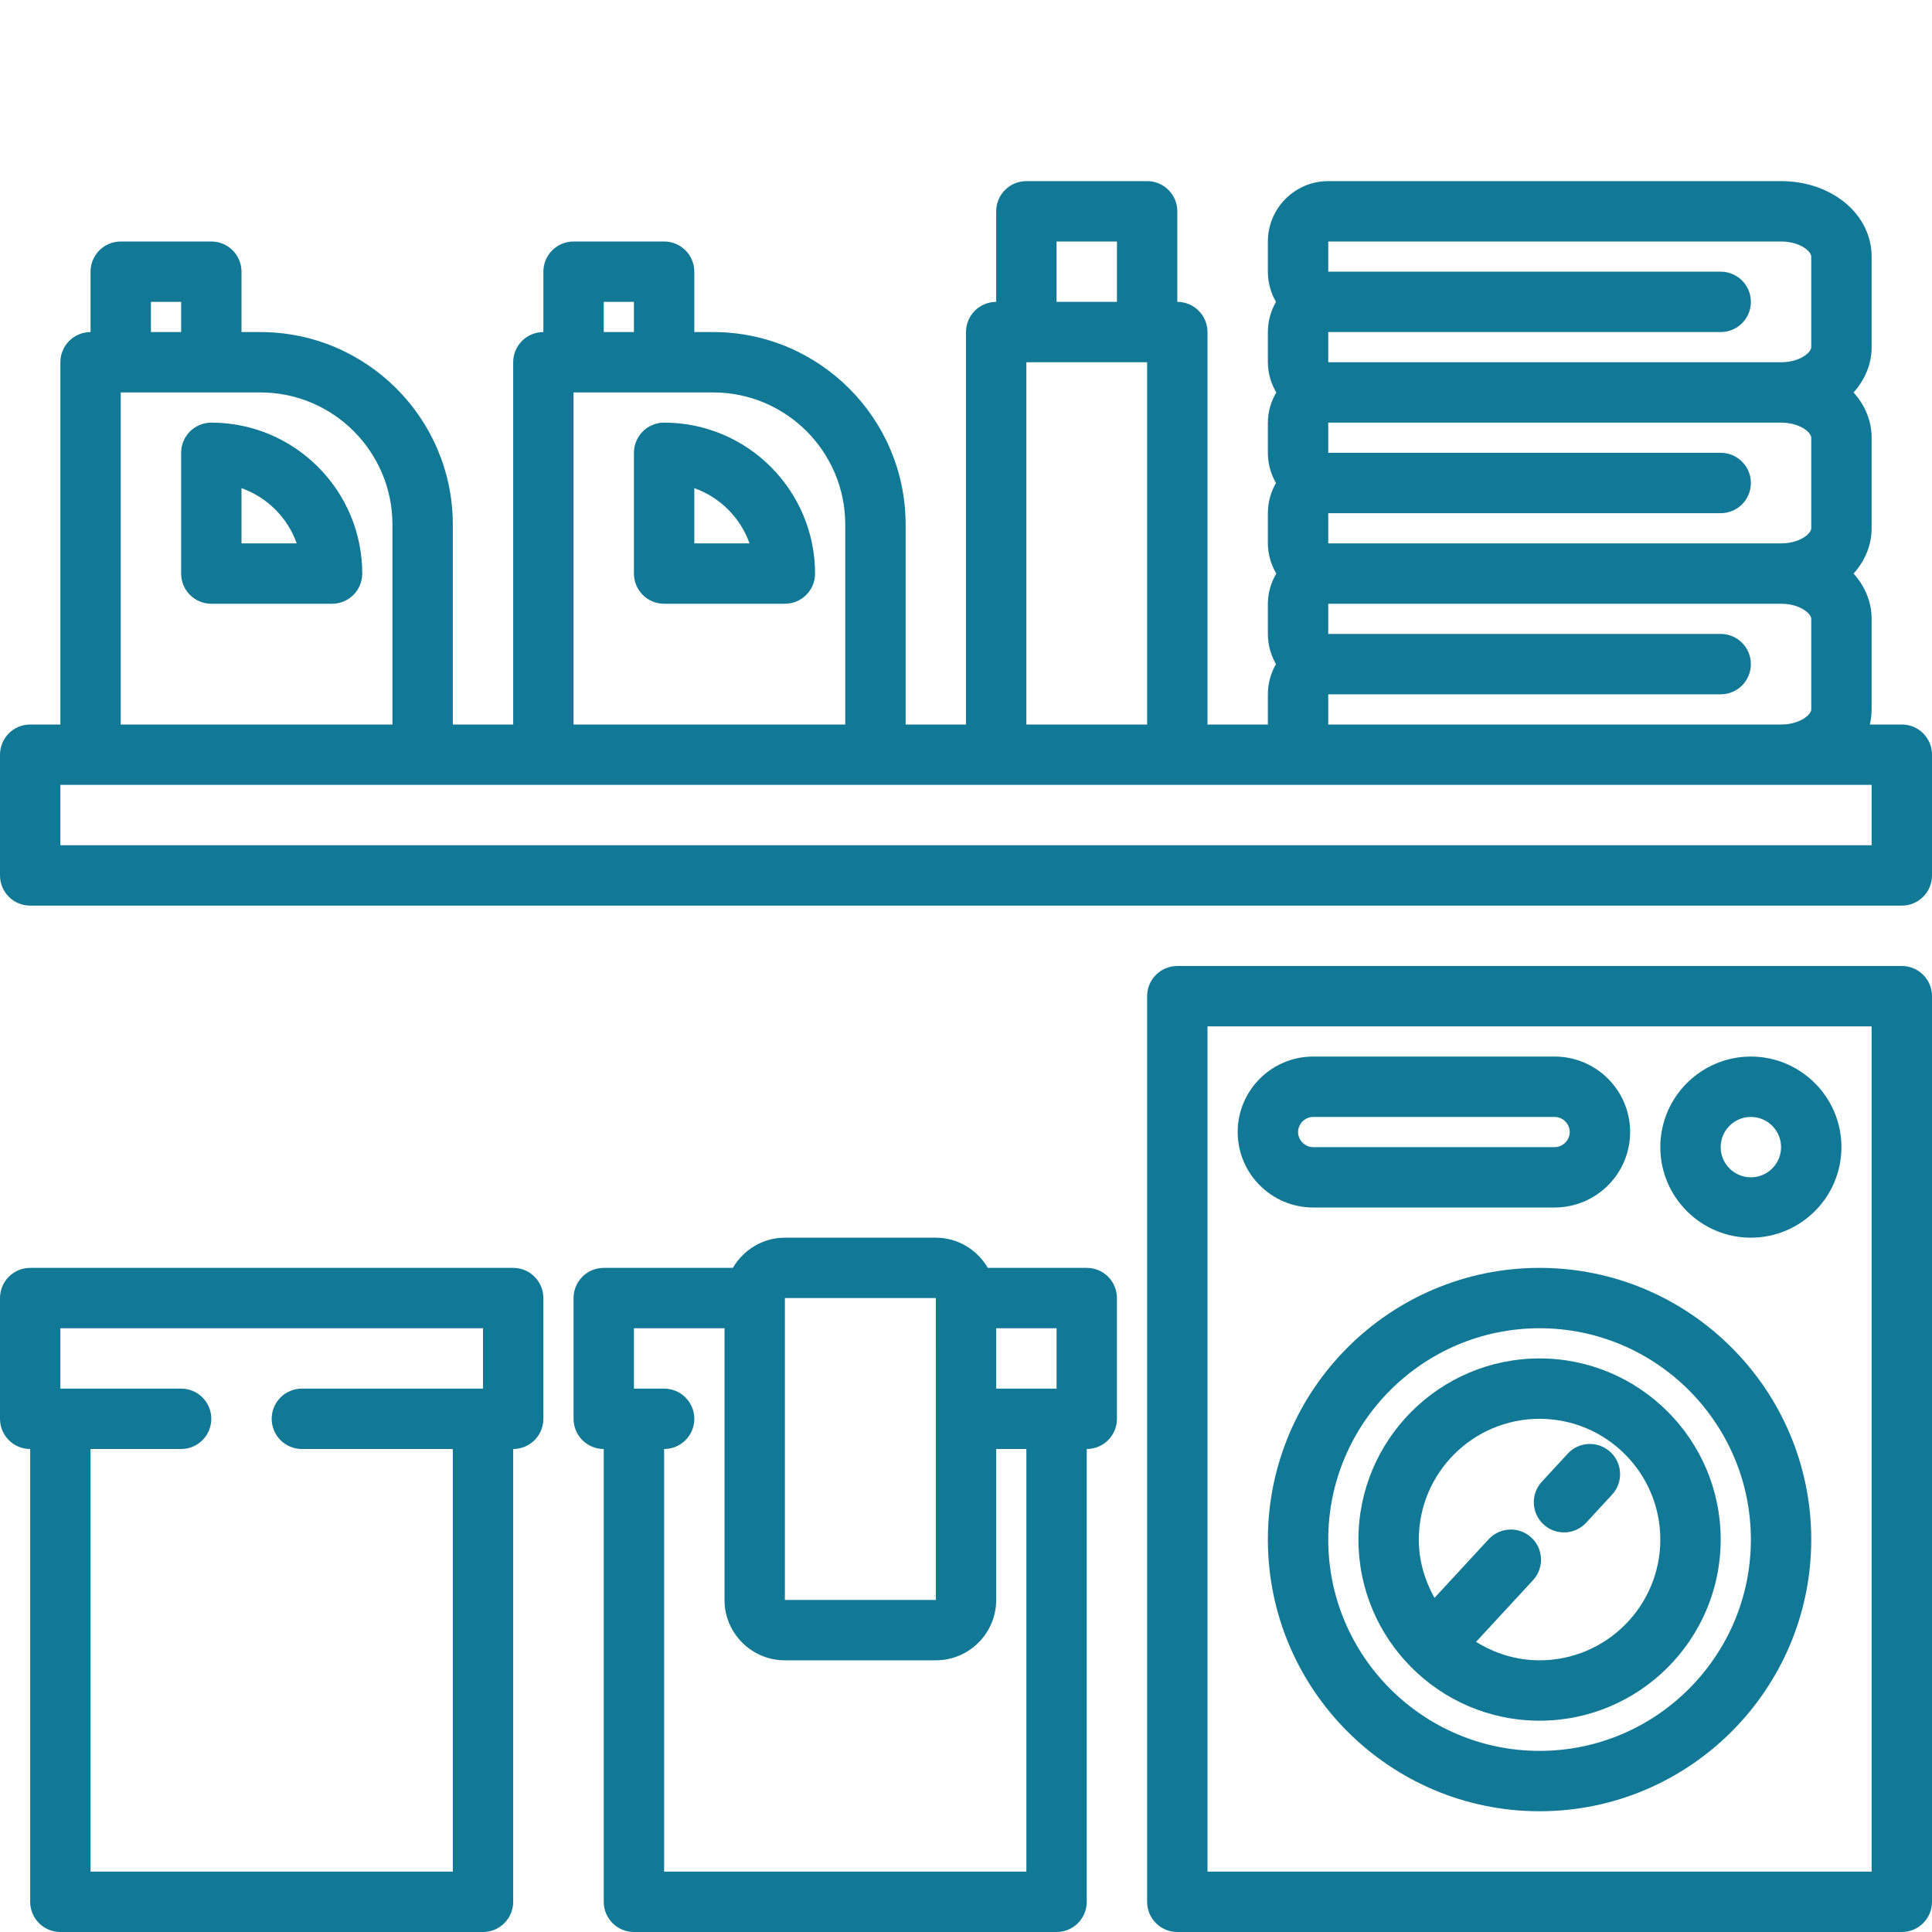
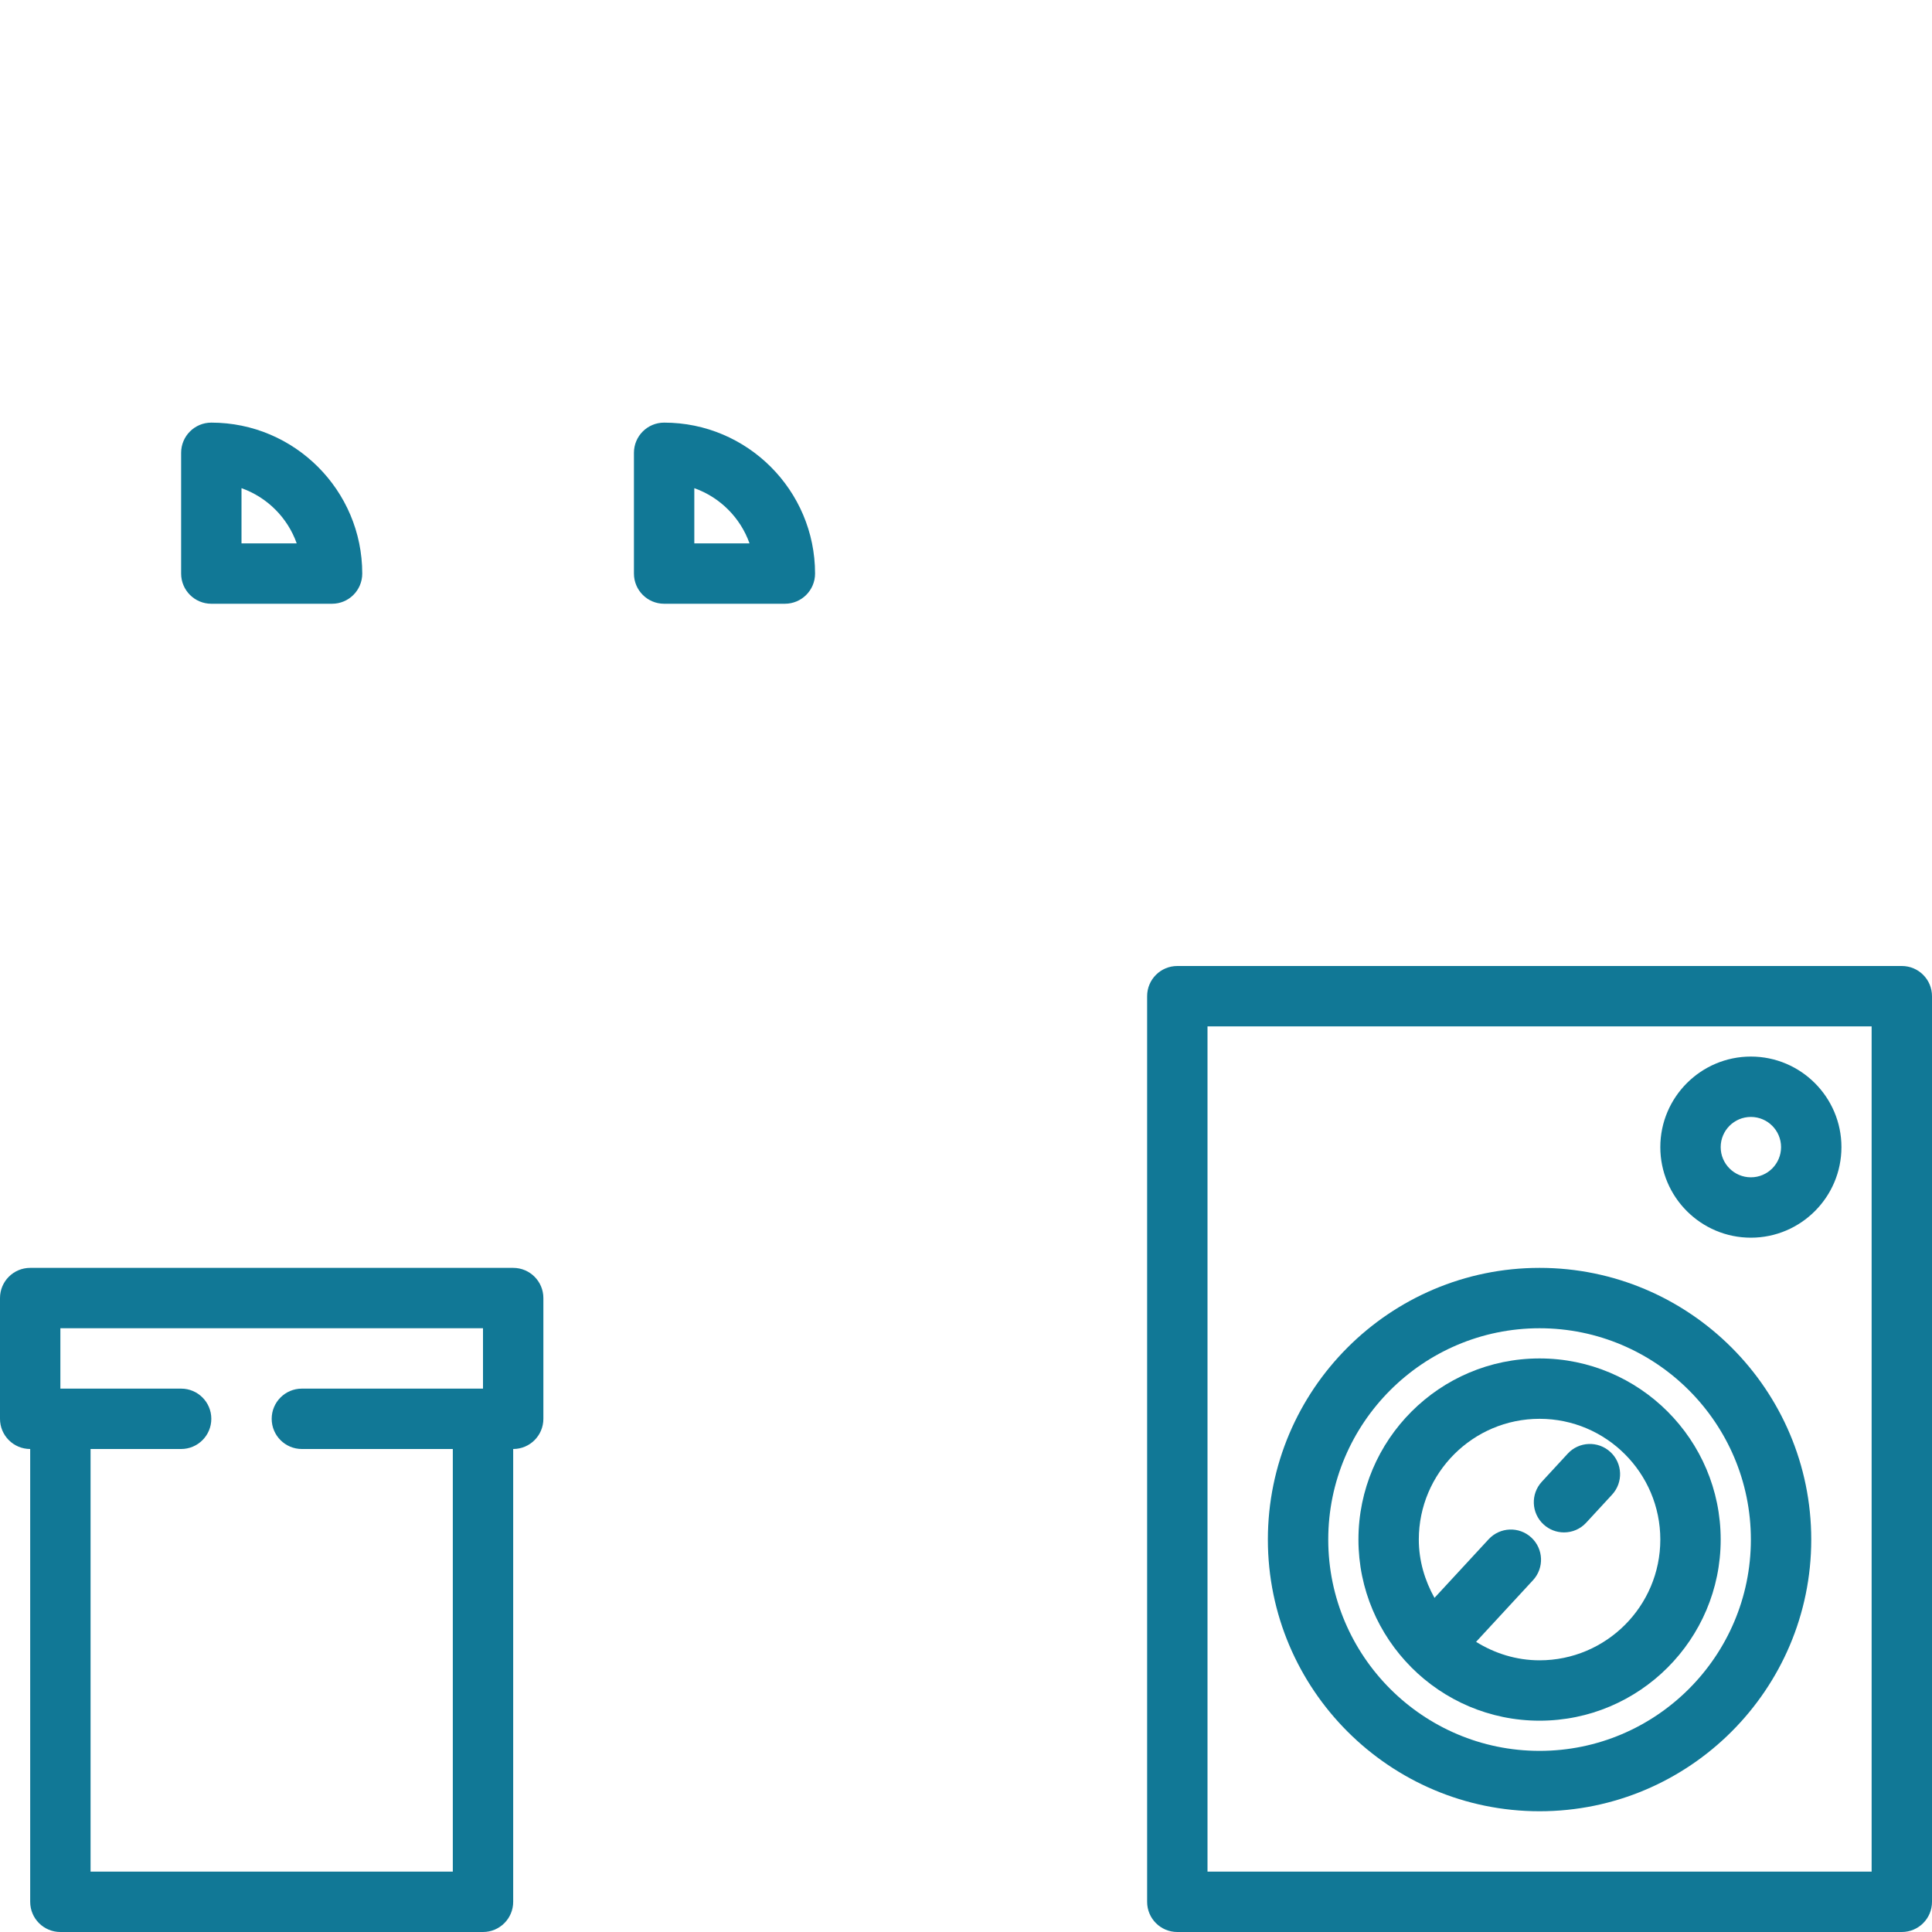
<svg xmlns="http://www.w3.org/2000/svg" id="Outline" enable-background="new 0 0 64 64" height="512" viewBox="0 0 64 64" width="512">
  <g>
    <path d="m63 32h-24c-.553 0-1 .447-1 1v30c0 .553.447 1 1 1h24c.553 0 1-.447 1-1v-30c0-.553-.447-1-1-1zm-1 30h-22v-28h22z" fill="#117896" />
    <path d="m51 42c-4.963 0-9 4.037-9 9s4.037 9 9 9 9-4.037 9-9-4.037-9-9-9zm0 16c-3.859 0-7-3.141-7-7s3.141-7 7-7 7 3.141 7 7-3.141 7-7 7z" fill="#117896" />
    <path d="m51 45c-3.309 0-6 2.691-6 6 0 1.65.67 3.146 1.751 4.231.001.001.001.002.002.003 0 0 .001 0 .001.001 1.087 1.09 2.589 1.765 4.246 1.765 3.309 0 6-2.691 6-6s-2.691-6-6-6zm0 10c-.774 0-1.49-.231-2.103-.612l1.886-2.042c.375-.406.35-1.038-.056-1.413-.405-.374-1.037-.35-1.413.056l-1.795 1.943c-.32-.575-.519-1.228-.519-1.932 0-2.206 1.794-4 4-4s4 1.794 4 4-1.794 4-4 4z" fill="#117896" />
-     <path d="m43.5 40h8c1.379 0 2.5-1.121 2.5-2.5s-1.121-2.5-2.5-2.5h-8c-1.379 0-2.5 1.121-2.5 2.5s1.121 2.5 2.5 2.5zm0-3h8c.271 0 .5.229.5.5s-.229.5-.5.5h-8c-.271 0-.5-.229-.5-.5s.229-.5.5-.5z" fill="#117896" />
    <path d="m58 41c1.654 0 3-1.346 3-3s-1.346-3-3-3-3 1.346-3 3 1.346 3 3 3zm0-4c.552 0 1 .448 1 1s-.448 1-1 1-1-.448-1-1 .448-1 1-1z" fill="#117896" />
-     <path d="m21 64h14c.553 0 1-.447 1-1v-15c.553 0 1-.447 1-1v-4c0-.553-.447-1-1-1h-3.278c-.347-.595-.985-1-1.722-1h-5c-.737 0-1.375.405-1.722 1h-4.278c-.552 0-1 .447-1 1v4c0 .553.448 1 1 1v15c0 .553.448 1 1 1zm14-18h-2v-2h2zm-4-3 .001 3.997c0 .001-.001.002-.001.003s.001.002.001.003v5.997h-5.001v-10zm-8 4c0-.553-.448-1-1-1h-1v-2h3v9c0 1.103.897 2 2 2h5c1.103 0 2-.897 2-2v-5h1v14h-12v-14c.552 0 1-.447 1-1z" fill="#117896" />
    <path d="m1 48v15c0 .553.448 1 1 1h14c.552 0 1-.447 1-1v-15c.552 0 1-.447 1-1v-4c0-.553-.448-1-1-1h-16c-.552 0-1 .447-1 1v4c0 .553.448 1 1 1zm1-4h14v2h-6c-.552 0-1 .447-1 1s.448 1 1 1h5v14h-12v-14h3c.552 0 1-.447 1-1s-.448-1-1-1h-4z" fill="#117896" />
-     <path d="m63 24h-1.059c.038-.161.059-.328.059-.5v-3c0-.57-.226-1.084-.597-1.5.371-.416.597-.93.597-1.5v-3c0-.57-.226-1.084-.597-1.5.371-.416.597-.93.597-1.5v-3c0-1.402-1.317-2.5-3-2.5h-15c-1.103 0-2 .897-2 2v1c0 .364.098.706.269 1-.171.294-.269.636-.269 1v1c0 .366.106.705.278 1-.172.295-.278.634-.278 1v1c0 .364.098.706.269 1-.171.294-.269.636-.269 1v1c0 .366.106.705.278 1-.172.295-.278.634-.278 1v1c0 .364.098.706.269 1-.171.294-.269.636-.269 1v1h-2v-13c0-.553-.447-1-1-1v-3c0-.553-.447-1-1-1h-4c-.553 0-1 .447-1 1v3c-.552 0-1 .447-1 1v13h-2v-6.625c0-3.516-2.86-6.375-6.375-6.375h-.625v-2c0-.553-.448-1-1-1h-3c-.552 0-1 .447-1 1v2c-.552 0-1 .447-1 1v12h-2v-6.625c0-3.516-2.86-6.375-6.375-6.375h-.625v-2c0-.553-.448-1-1-1h-3c-.552 0-1 .447-1 1v2c-.552 0-1 .447-1 1v12h-1c-.552 0-1 .447-1 1v4c0 .553.448 1 1 1h62c.553 0 1-.447 1-1v-4c0-.553-.447-1-1-1zm-19-7h13c.553 0 1-.447 1-1s-.447-1-1-1h-13v-1h15c.62 0 1 .323 1 .5v3c0 .177-.38.5-1 .5h-15zm0-6h13c.553 0 1-.447 1-1s-.447-1-1-1h-13v-1h15c.62 0 1 .323 1 .5v3c0 .177-.38.5-1 .5h-15zm0 12h13c.553 0 1-.447 1-1s-.447-1-1-1h-13v-1h15c.62 0 1 .323 1 .5v3c0 .177-.38.5-1 .5h-15zm-9-15h2v2h-2zm-1 4h4v12h-4zm-14-2h1v1h-1zm-1 3h3 1.625c2.413 0 4.375 1.963 4.375 4.375v6.625h-9zm-14-3h1v1h-1zm-1 3h3 1.625c2.413 0 4.375 1.963 4.375 4.375v6.625h-9zm58 15h-60v-2h1 11 4 11 4 6 5 15 3z" fill="#117896" />
    <path d="m7 14c-.552 0-1 .447-1 1v4c0 .553.448 1 1 1h4c.552 0 1-.447 1-1 0-2.757-2.243-5-5-5zm1 4v-1.829c.851.302 1.527.977 1.829 1.829z" fill="#117896" />
    <path d="m22 14c-.552 0-1 .447-1 1v4c0 .553.448 1 1 1h4c.552 0 1-.447 1-1 0-2.757-2.243-5-5-5zm1 4v-1.829c.851.302 1.527.978 1.829 1.829z" fill="#117896" />
    <path d="m51.933 48.154-.858.93c-.375.406-.35 1.039.056 1.413.192.178.436.266.679.266.27 0 .538-.108.734-.321l.858-.93c.375-.406.35-1.039-.056-1.413-.406-.375-1.04-.35-1.413.055z" fill="#117896" />
  </g>
</svg>